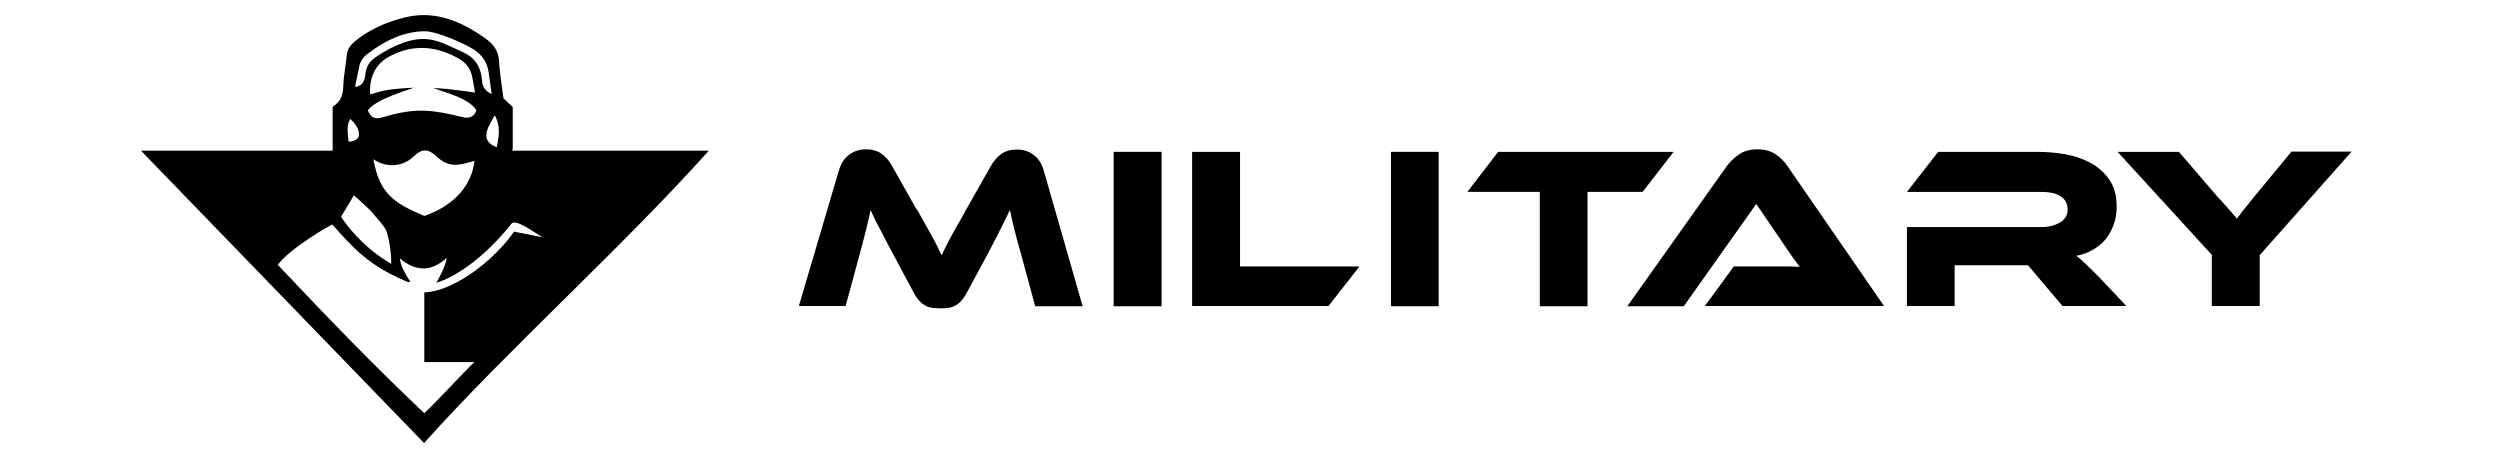
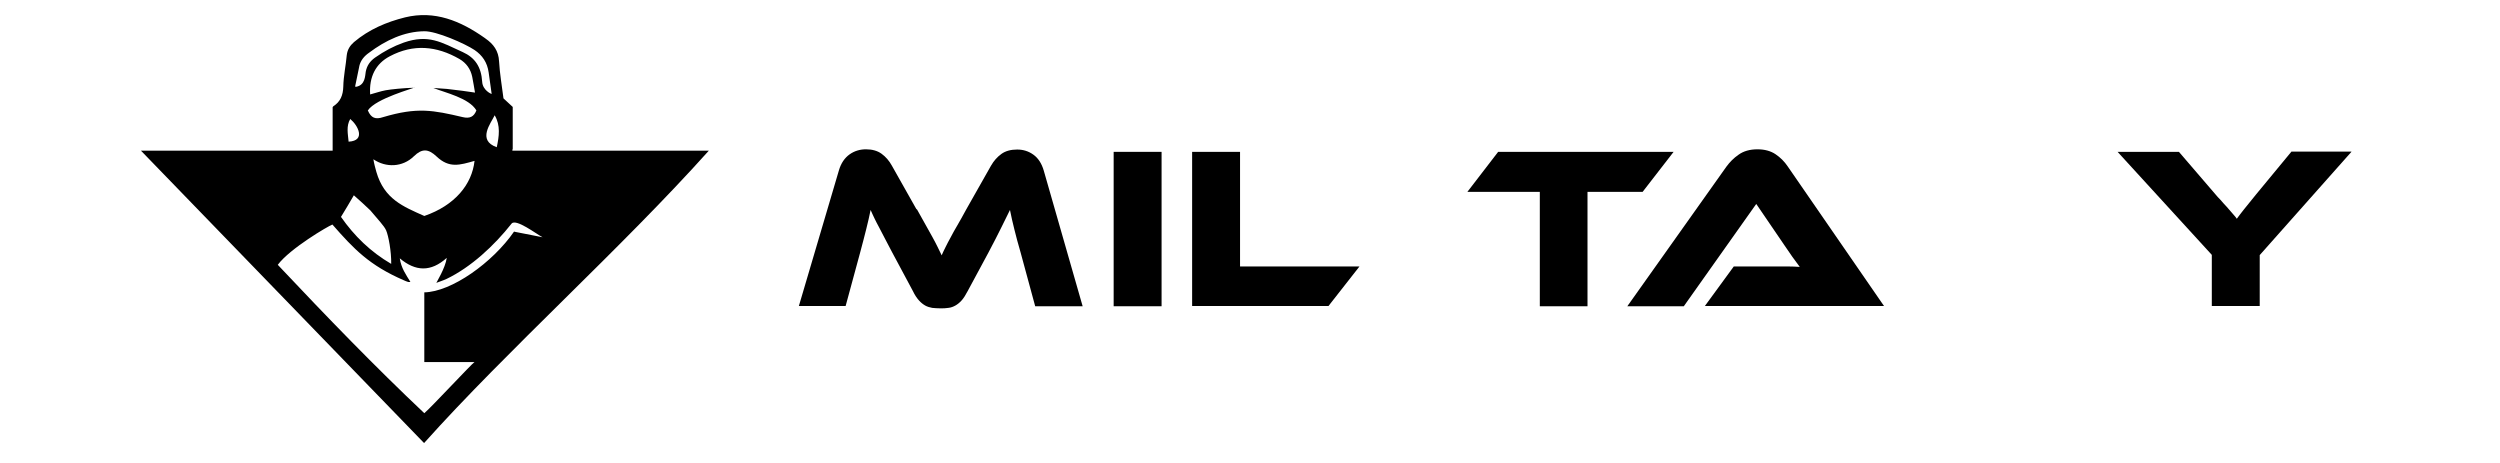
<svg xmlns="http://www.w3.org/2000/svg" xml:space="preserve" width="108mm" height="20mm" style="shape-rendering:geometricPrecision; text-rendering:geometricPrecision; image-rendering:optimizeQuality; fill-rule:evenodd; clip-rule:evenodd" viewBox="0 0 10800 2000">
  <defs>
    <style type="text/css">
   
    .fil0 {fill:transparent}
    .fil1 {fill:black;fill-rule:nonzero}
   
  </style>
  </defs>
  <g id="Warstwa_x0020_1">
    <polygon class="fil0" points="10800,0 10800,2000 0,2000 0,0 " />
    <g id="_461264216">
      <path class="fil1" d="M3961 904c15,26 27,49 38,68 11,20 21,37 29,52 8,15 16,29 22,42 6,13 12,25 18,37 5,-12 11,-24 17,-36 6,-12 13,-26 22,-42 8,-16 18,-33 29,-52 11,-19 24,-42 38,-68l107 -189c12,-21 27,-38 45,-51 18,-13 41,-19 68,-19 26,0 49,7 70,22 21,15 36,38 45,69l168 586 -205 0 -63 -232c-11,-38 -20,-71 -27,-100 -7,-29 -14,-57 -19,-84 -11,23 -24,49 -38,77 -14,28 -32,64 -55,107l-90 167c-9,17 -17,30 -26,40 -9,10 -18,17 -27,22 -9,5 -19,9 -30,10 -11,2 -22,2 -35,2 -13,0 -24,-1 -35,-2 -11,-2 -21,-5 -30,-10 -9,-5 -19,-13 -27,-22 -9,-10 -18,-23 -26,-40l-90 -168c-12,-23 -23,-43 -32,-61 -9,-18 -18,-34 -25,-48 -8,-14 -14,-27 -20,-39 -6,-12 -11,-24 -16,-35 -5,26 -12,54 -19,83 -7,29 -16,62 -26,100l-63 232 -202 0 173 -586c9,-31 25,-54 46,-69 21,-15 45,-22 71,-22 26,0 49,6 67,19 18,13 33,30 45,52l106 188z" />
      <polygon class="fil1" points="5018,1323 4811,1323 4811,656 5018,656 " />
      <polygon class="fil1" points="5873,1151 5739,1322 5150,1322 5150,656 5357,656 5357,1151 " />
-       <polygon class="fil1" points="6215,1323 6009,1323 6009,656 6215,656 " />
      <polygon class="fil1" points="7230,656 7096,829 6858,829 6858,1323 6652,1323 6652,829 6339,829 6472,656 " />
      <path class="fil1" d="M7365 1322l125 -171 167 0 62 0c22,0 40,1 56,2 -9,-12 -20,-27 -33,-45 -12,-18 -24,-35 -35,-51l-120 -176 -313 442 -244 0 428 -603c14,-19 31,-37 53,-52 21,-15 48,-23 81,-23 31,0 57,7 78,21 21,14 39,32 53,53l416 603 -775 0z" />
-       <path class="fil1" d="M9186 1322l-276 0 -149 -176 -317 0 0 176 -206 0 0 -341 580 0c32,0 59,-7 81,-20 22,-13 33,-31 33,-55 0,-26 -10,-45 -30,-58 -20,-13 -48,-19 -84,-19l-580 0 135 -173 428 0c38,0 77,3 118,10 41,7 77,19 111,37 33,18 61,42 82,73 22,31 32,70 32,118 0,26 -4,51 -12,74 -8,23 -19,44 -34,63 -15,19 -33,34 -55,47 -22,13 -46,22 -73,27 11,9 24,20 38,33 14,13 32,32 56,55l123 130z" />
      <path class="fil1" d="M10158 656l-396 446 0 220 -207 0 0 -221 -407 -445 265 0 159 185c5,6 12,14 21,23 8,10 18,20 27,30 9,11 18,21 26,30 8,9 14,16 17,21 7,-9 16,-22 29,-38 13,-16 31,-39 55,-68l152 -184 259 0z" />
      <path class="fil1" d="M2221 1000c-93,135 -271,261 -388,263 0,234 0,47 0,301 72,0 77,0 217,0 -10,5 -189,198 -217,221 -215,-203 -419,-414 -633,-641 53,-71 219,-168 236,-174 93,106 159,176 309,241 6,3 12,5 18,7 2,1 4,0 10,0 -19,-31 -40,-60 -46,-102 68,57 134,60 203,-2 -6,44 -45,106 -45,108 15,-6 29,-10 44,-17 106,-51 206,-144 281,-239 19,-23 107,45 134,59 -41,-8 -81,-16 -122,-24zm-692 -156c24,21 48,43 71,65 34,41 59,66 68,86 10,23 23,91 22,145 -89,-52 -159,-120 -217,-203 19,-31 37,-61 56,-94zm-16 -330c33,27 69,94 -7,98 -3,-34 -11,-67 7,-98zm39 -228c6,-26 22,-44 42,-58 72,-54 152,-92 239,-93 52,-1 175,53 217,81 34,23 55,54 61,97 4,31 9,62 13,93 -2,0 -39,-16 -41,-53 -4,-64 -31,-104 -84,-128 -94,-43 -148,-78 -255,-41 -45,16 -84,37 -124,65 -21,15 -35,34 -40,61 -3,15 -1,58 -42,65 -1,0 -2,-1 -4,-1 6,-29 12,-58 18,-87zm594 350c-86,-30 -25,-104 -9,-138 26,44 19,91 9,138zm-358 39c35,-34 62,-33 98,1 55,52 100,37 164,19 -11,101 -84,192 -217,238 -92,-41 -173,-73 -207,-190 -5,-18 -10,-36 -13,-55 54,37 126,35 175,-13zm3 -296c-47,1 -103,7 -125,11 -22,4 -44,12 -67,18 -5,-76 24,-133 85,-165 102,-54 202,-45 301,12 29,17 48,43 55,77 5,23 8,47 12,68 -40,-6 -70,-10 -106,-14 -7,-1 -10,-2 -74,-6 52,21 154,43 186,97 -11,28 -29,36 -59,29 -128,-30 -196,-44 -344,0 -33,11 -52,4 -66,-29 35,-52 201,-96 201,-99zm422 271c3,-2 -1,-5 2,-7l0 -181c-15,-14 -28,-26 -40,-37 -7,-55 -16,-107 -19,-159 -2,-47 -25,-76 -58,-99 -1,-1 -2,-2 -4,-3 -105,-74 -216,-120 -344,-89 -80,20 -156,52 -221,107 -17,15 -28,32 -31,56 -4,45 -14,90 -15,136 -1,38 -13,66 -43,85 -1,1 -2,3 -3,4l0 180c0,4 0,2 0,8l-828 0 1223 1263c359,-401 854,-843 1230,-1263l-849 0z" />
    </g>
  </g>
</svg>